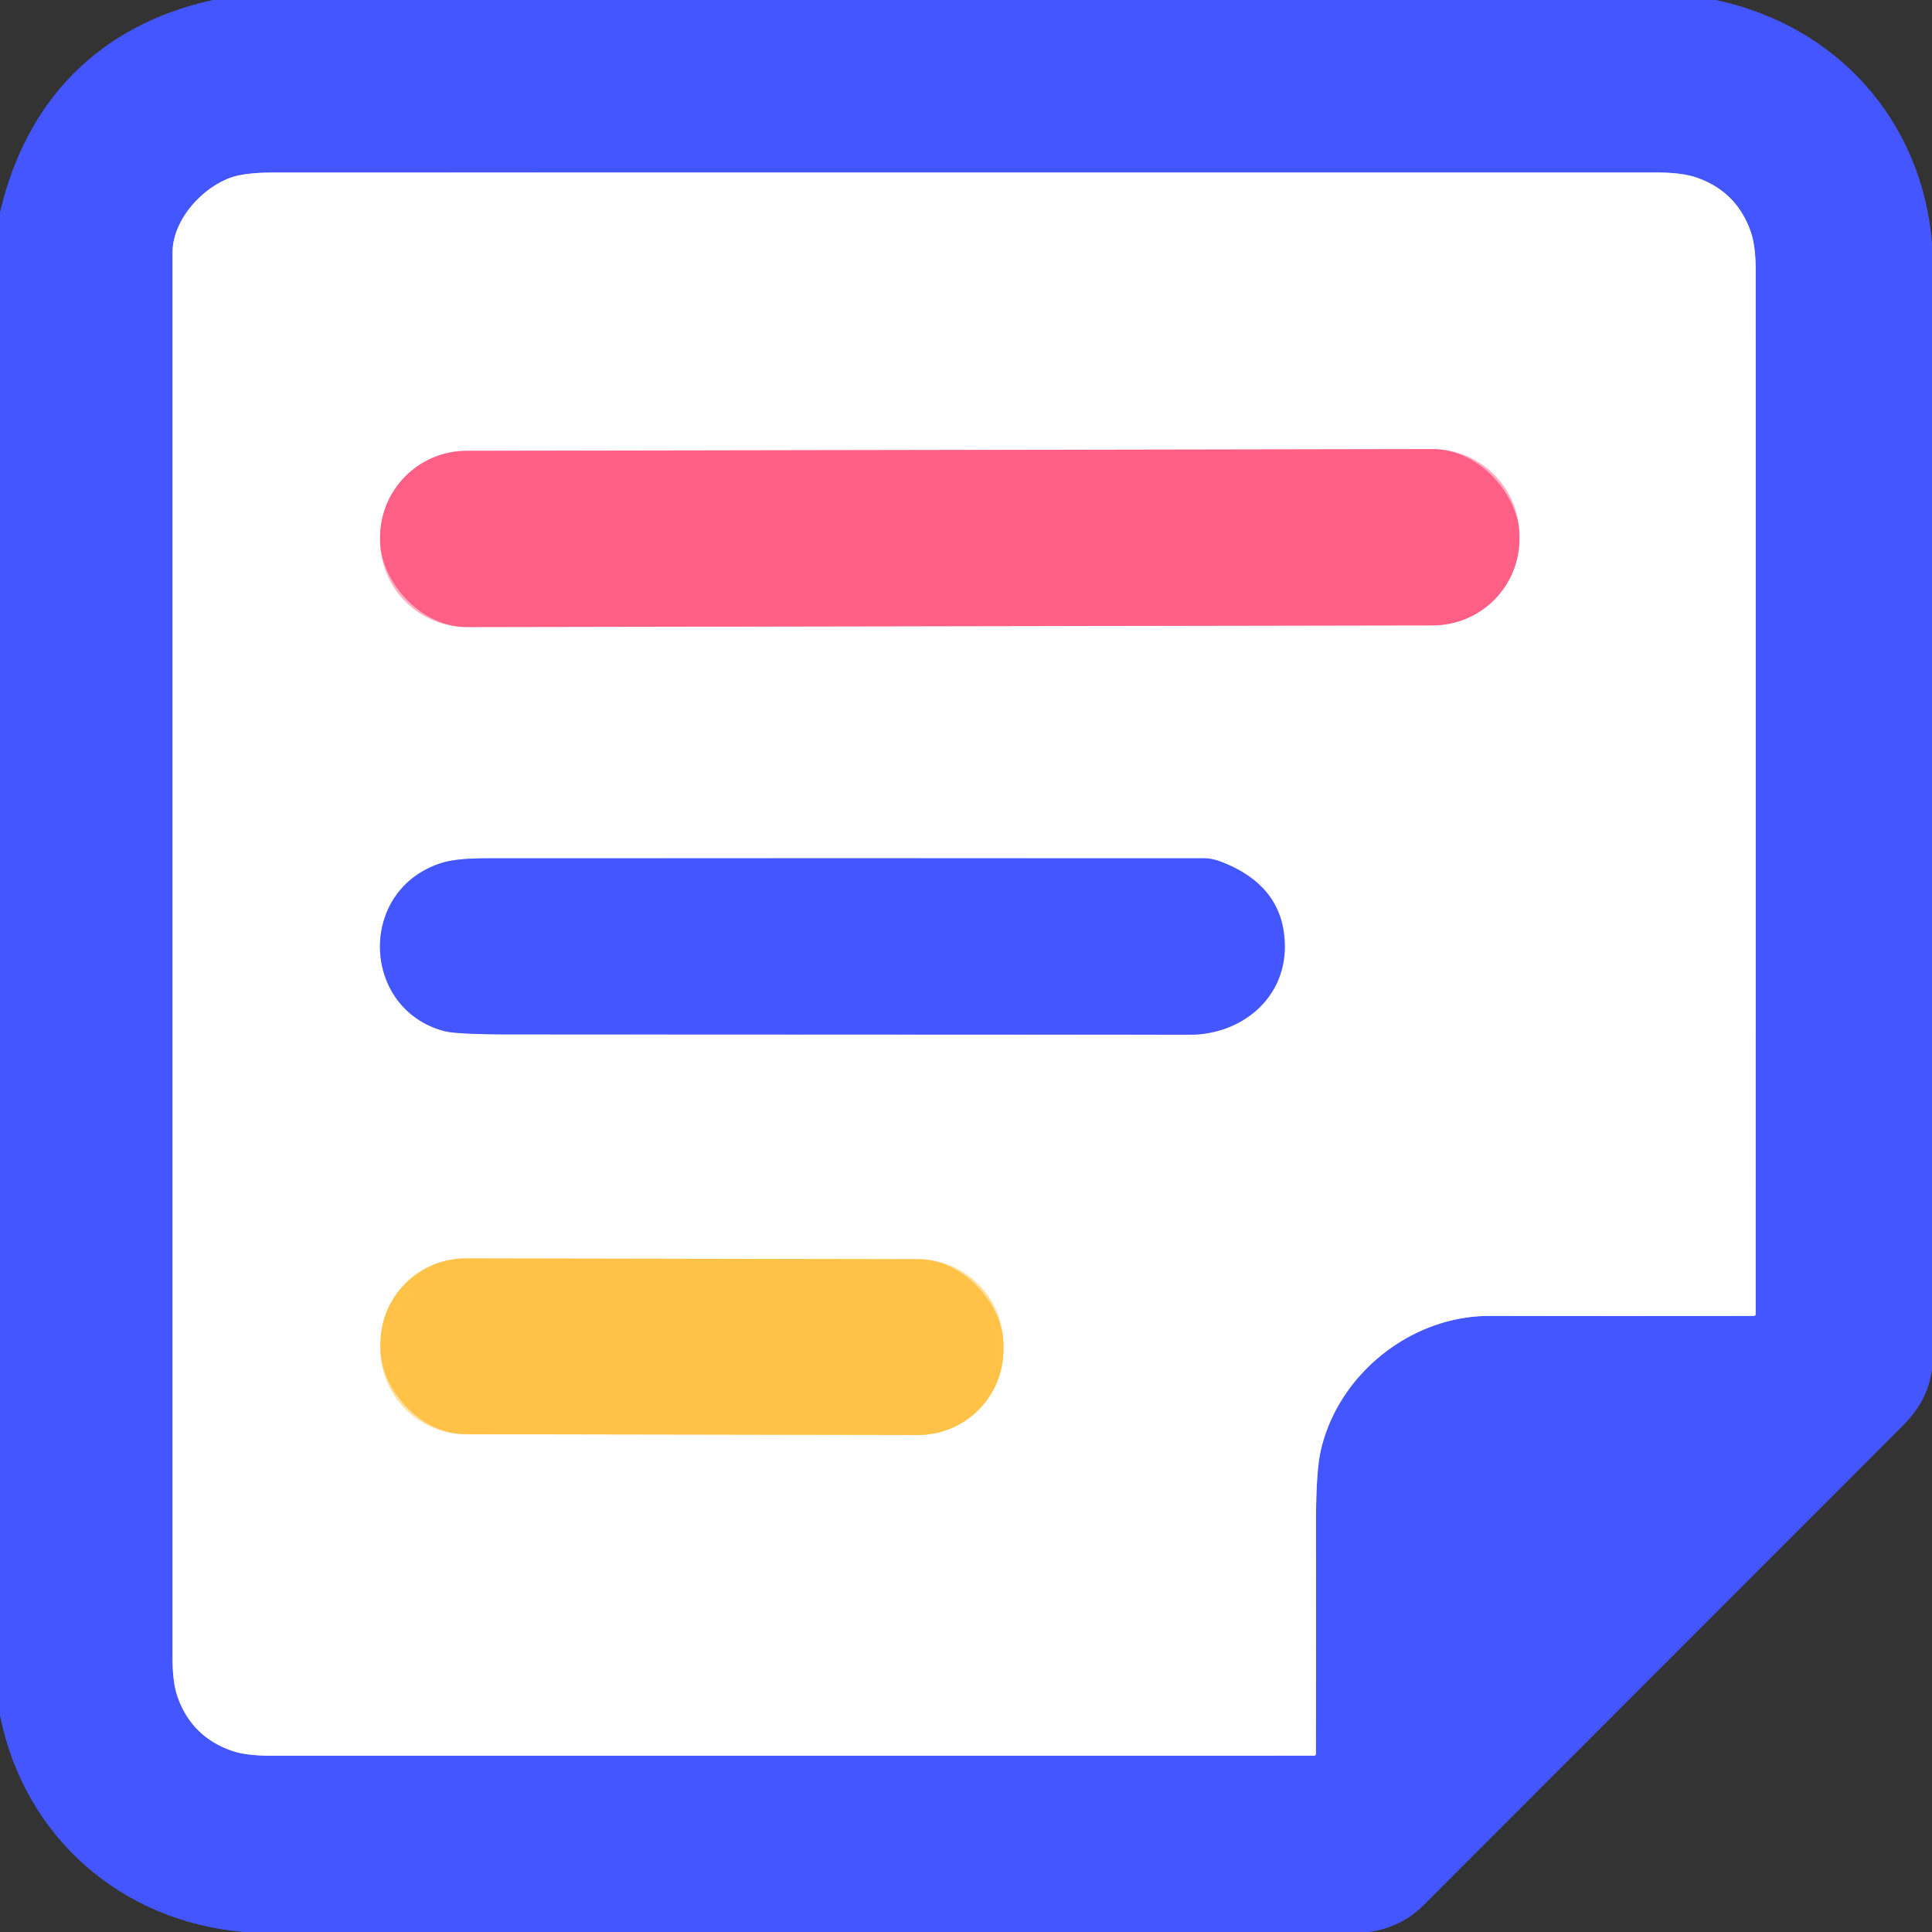
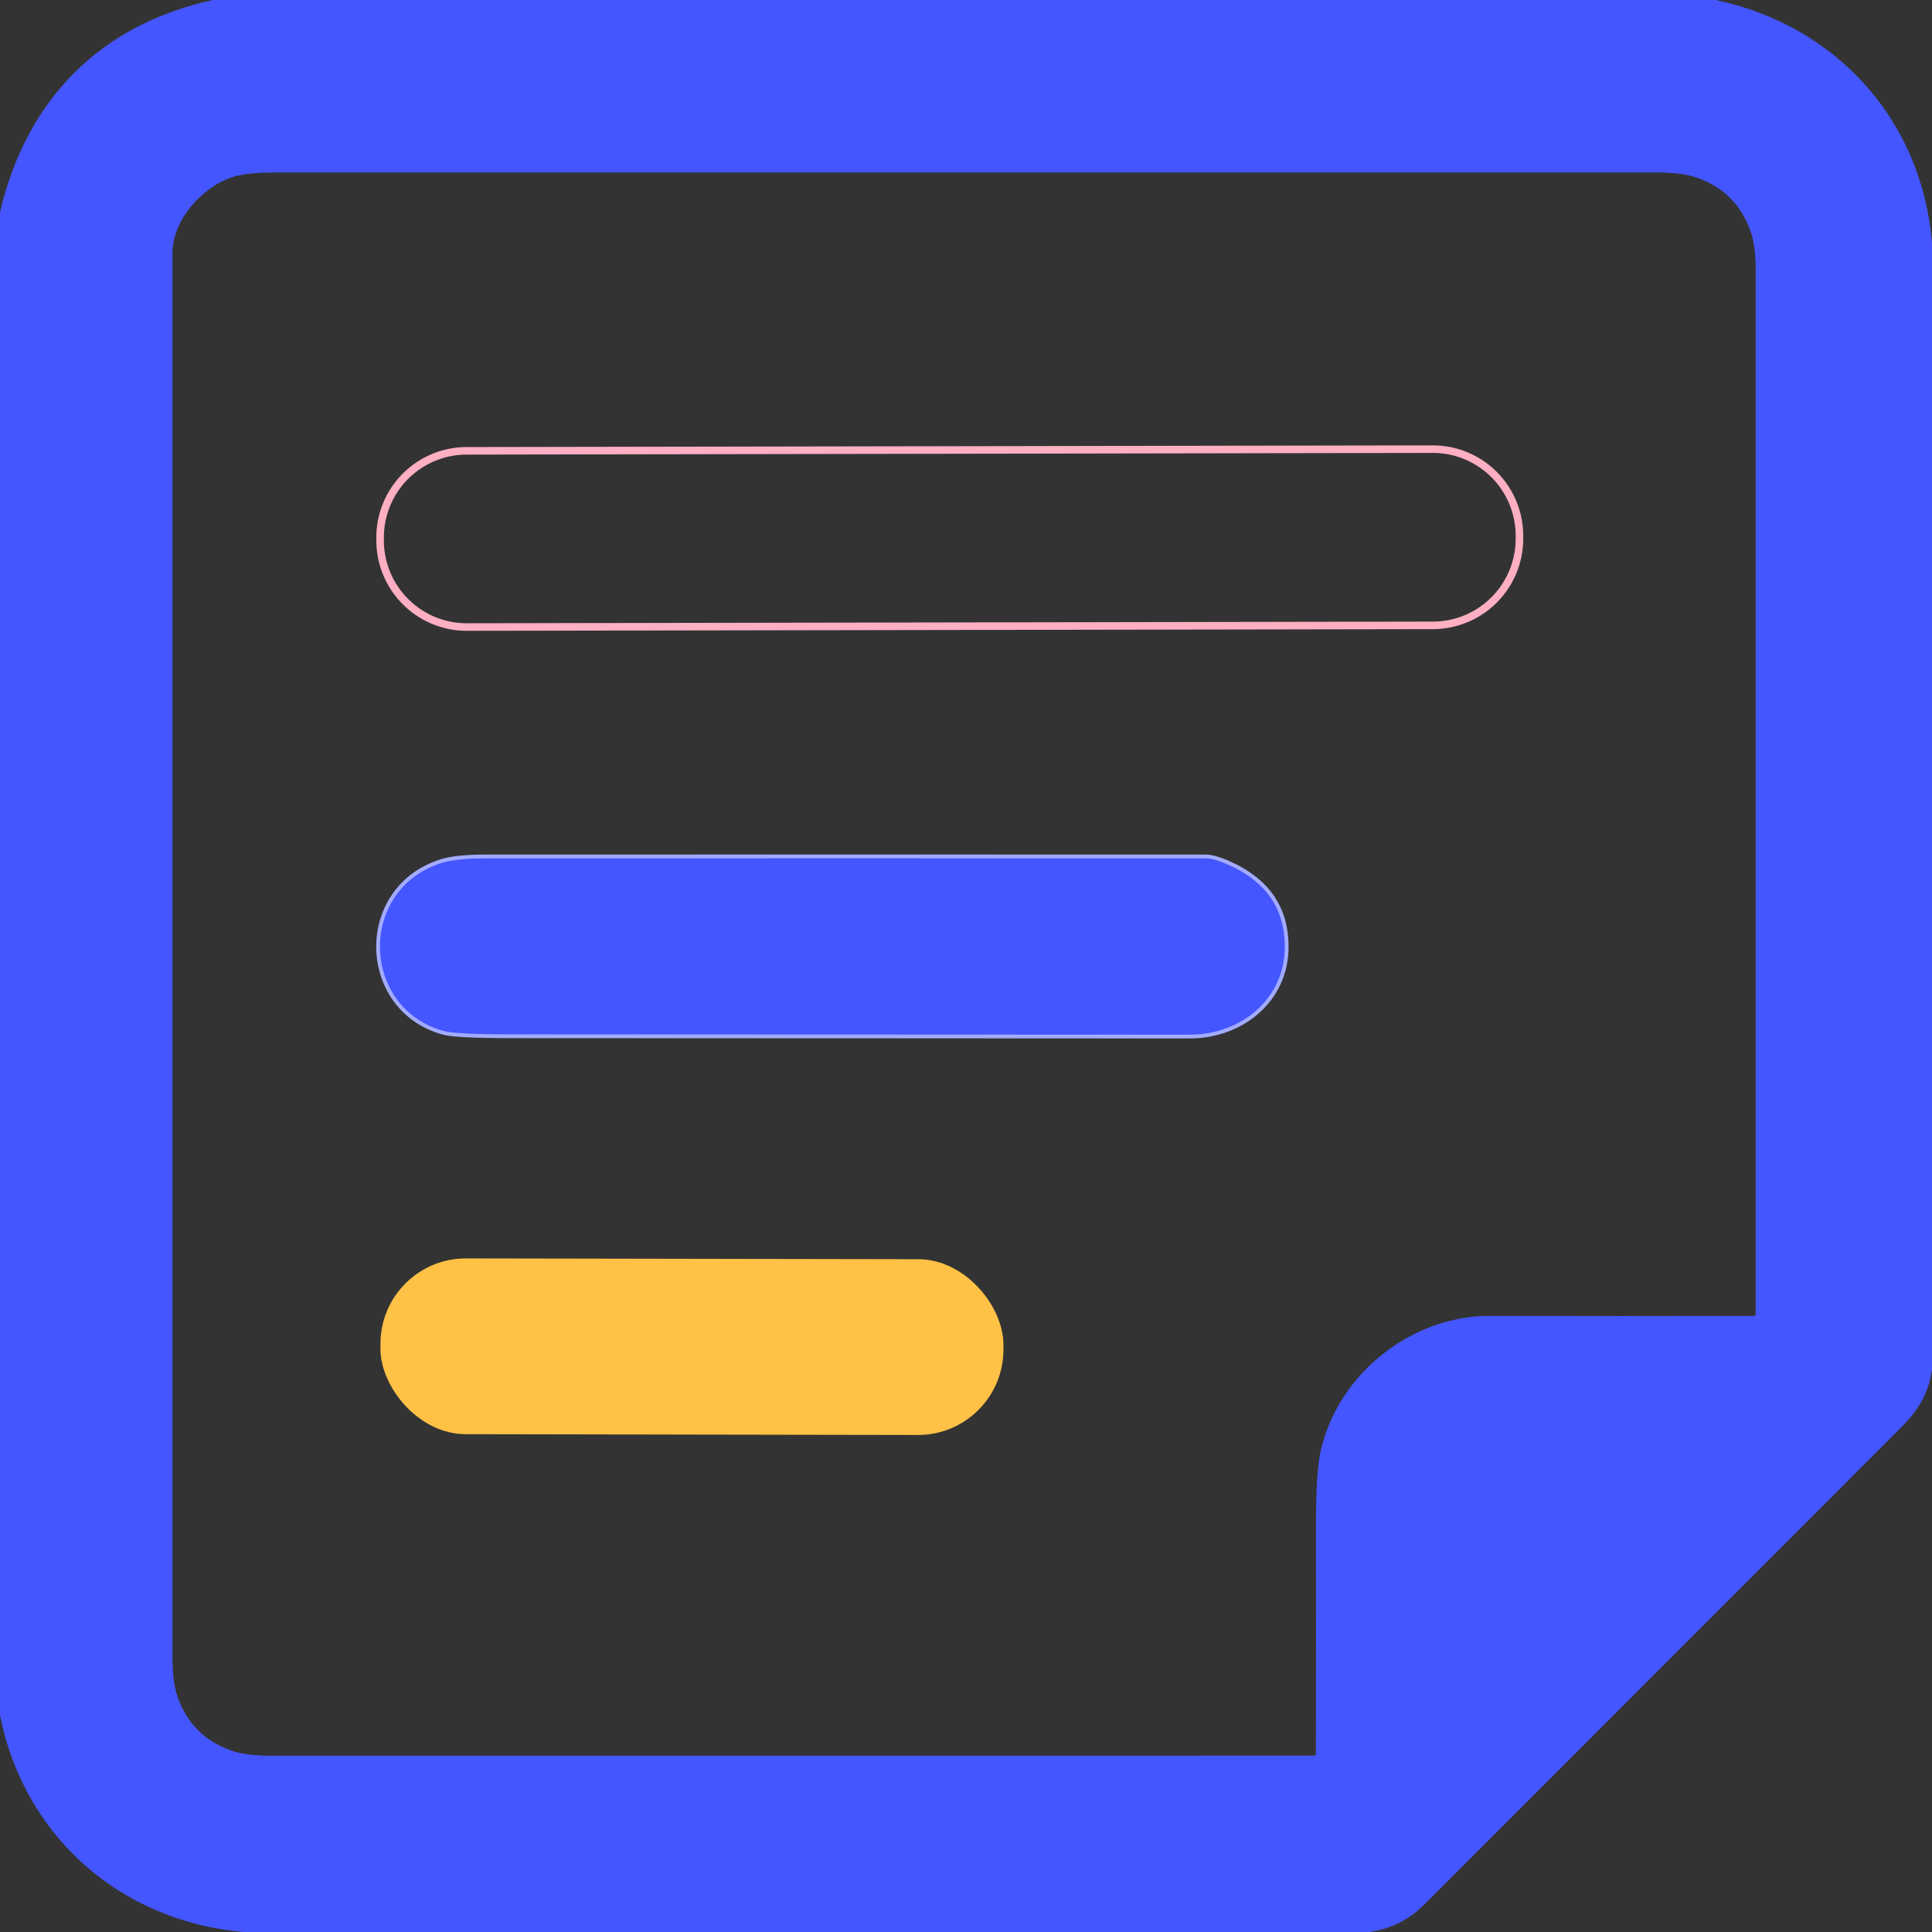
<svg xmlns="http://www.w3.org/2000/svg" version="1.1" viewBox="0.00 0.00 512.00 512.00">
  <rect x="0.00" y="0.00" width="512.00" height="512.00" fill="#333333" stroke="none" />
  <g stroke-width="2.00" fill="none" stroke-linecap="butt">
-     <path stroke="#a2abff" vector-effect="non-scaling-stroke" d="   M 61.03 47.11   C 53.51 49.84 45.72 58.27 45.72 67.00   Q 45.72 253.12 45.72 439.25   Q 45.72 445.83 47.02 449.58   Q 50.73 460.25 61.43 463.97   Q 65.18 465.28 71.74 465.28   Q 209.95 465.29 348.20 465.27   Q 348.73 465.27 348.73 464.74   Q 348.80 434.50 348.75 404.25   Q 348.72 390.04 350.03 384.35   C 354.73 363.97 374.09 348.69 394.76 348.73   Q 429.68 348.81 464.75 348.73   Q 465.27 348.72 465.27 348.20   Q 465.30 209.97 465.28 71.74   Q 465.28 65.18 463.97 61.43   Q 460.24 50.71 449.53 47.03   Q 445.70 45.71 438.81 45.71   Q 255.73 45.71 72.64 45.72   Q 64.88 45.72 61.03 47.11" />
    <path stroke="#ffafc2" vector-effect="non-scaling-stroke" d="   M 402.669 141.957   A 22.97 22.97 0.0 0 0 379.659 119.027   L 123.659 119.473   A 22.97 22.97 0.0 0 0 100.73 142.483   L 100.731 143.244   A 22.97 22.97 0.0 0 0 123.741 166.173   L 379.741 165.727   A 22.97 22.97 0.0 0 0 402.67 142.716   L 402.669 141.957" />
    <path stroke="#a2abff" vector-effect="non-scaling-stroke" d="   M 325.97 229.37   Q 321.83 227.47 319.50 227.47   Q 224.02 227.44 128.54 227.47   Q 120.91 227.48 117.10 228.67   C 94.70 235.67 95.59 267.25 117.65 273.23   Q 120.92 274.12 135.42 274.12   Q 225.37 274.13 315.31 274.20   C 328.73 274.21 340.58 264.84 340.49 250.73   Q 340.40 235.98 325.97 229.37" />
-     <path stroke="#ffe0a3" vector-effect="non-scaling-stroke" d="   M 265.921 356.364   A 22.62 22.62 0.0 0 0 243.341 333.705   L 123.481 333.495   A 22.62 22.62 0.0 0 0 100.821 356.076   L 100.819 357.416   A 22.62 22.62 0.0 0 0 123.399 380.075   L 243.259 380.285   A 22.62 22.62 0.0 0 0 265.919 357.704   L 265.921 356.364" />
  </g>
  <path fill="#4456ff" d="   M 56.38 0.00   L 454.72 0.00   C 486.74 6.81 509.30 31.85 512.00 64.39   L 512.00 363.00   C 510.96 369.54 508.47 373.65 503.49 378.62   Q 440.41 441.73 377.33 504.83   Q 371.39 510.77 362.87 512.00   L 64.51 512.00   C 31.90 509.13 6.40 486.67 0.00 454.61   L 0.00 56.26   C 6.97 26.43 26.42 6.60 56.38 0.00   Z   M 61.03 47.11   C 53.51 49.84 45.72 58.27 45.72 67.00   Q 45.72 253.12 45.72 439.25   Q 45.72 445.83 47.02 449.58   Q 50.73 460.25 61.43 463.97   Q 65.18 465.28 71.74 465.28   Q 209.95 465.29 348.20 465.27   Q 348.73 465.27 348.73 464.74   Q 348.80 434.50 348.75 404.25   Q 348.72 390.04 350.03 384.35   C 354.73 363.97 374.09 348.69 394.76 348.73   Q 429.68 348.81 464.75 348.73   Q 465.27 348.72 465.27 348.20   Q 465.30 209.97 465.28 71.74   Q 465.28 65.18 463.97 61.43   Q 460.24 50.71 449.53 47.03   Q 445.70 45.71 438.81 45.71   Q 255.73 45.71 72.64 45.72   Q 64.88 45.72 61.03 47.11   Z" />
-   <path fill="#ffffff" d="   M 45.72 67.00   C 45.72 58.27 53.51 49.84 61.03 47.11   Q 64.88 45.72 72.64 45.72   Q 255.73 45.71 438.81 45.71   Q 445.70 45.71 449.53 47.03   Q 460.24 50.71 463.97 61.43   Q 465.28 65.18 465.28 71.74   Q 465.30 209.97 465.27 348.20   Q 465.27 348.72 464.75 348.73   Q 429.68 348.81 394.76 348.73   C 374.09 348.69 354.73 363.97 350.03 384.35   Q 348.72 390.04 348.75 404.25   Q 348.80 434.50 348.73 464.74   Q 348.73 465.27 348.20 465.27   Q 209.95 465.29 71.74 465.28   Q 65.18 465.28 61.43 463.97   Q 50.73 460.25 47.02 449.58   Q 45.72 445.83 45.72 439.25   Q 45.72 253.12 45.72 67.00   Z   M 402.669 141.957   A 22.97 22.97 0.0 0 0 379.659 119.027   L 123.659 119.473   A 22.97 22.97 0.0 0 0 100.73 142.483   L 100.731 143.244   A 22.97 22.97 0.0 0 0 123.741 166.173   L 379.741 165.727   A 22.97 22.97 0.0 0 0 402.67 142.716   L 402.669 141.957   Z   M 325.97 229.37   Q 321.83 227.47 319.50 227.47   Q 224.02 227.44 128.54 227.47   Q 120.91 227.48 117.10 228.67   C 94.70 235.67 95.59 267.25 117.65 273.23   Q 120.92 274.12 135.42 274.12   Q 225.37 274.13 315.31 274.20   C 328.73 274.21 340.58 264.84 340.49 250.73   Q 340.40 235.98 325.97 229.37   Z   M 265.921 356.364   A 22.62 22.62 0.0 0 0 243.341 333.705   L 123.481 333.495   A 22.62 22.62 0.0 0 0 100.821 356.076   L 100.819 357.416   A 22.62 22.62 0.0 0 0 123.399 380.075   L 243.259 380.285   A 22.62 22.62 0.0 0 0 265.919 357.704   L 265.921 356.364   Z" />
-   <rect fill="#ff5f85" x="-150.97" y="-23.35" transform="translate(251.70,142.60) rotate(-0.1)" width="301.94" height="46.70" rx="22.97" />
  <path fill="#4456ff" d="   M 325.97 229.37   Q 340.40 235.98 340.49 250.73   C 340.58 264.84 328.73 274.21 315.31 274.20   Q 225.37 274.13 135.42 274.12   Q 120.92 274.12 117.65 273.23   C 95.59 267.25 94.70 235.67 117.10 228.67   Q 120.91 227.48 128.54 227.47   Q 224.02 227.44 319.50 227.47   Q 321.83 227.47 325.97 229.37   Z" />
  <rect fill="#ffc146" x="-82.55" y="-23.29" transform="translate(183.37,356.89) rotate(0.1)" width="165.10" height="46.58" rx="22.62" />
</svg>